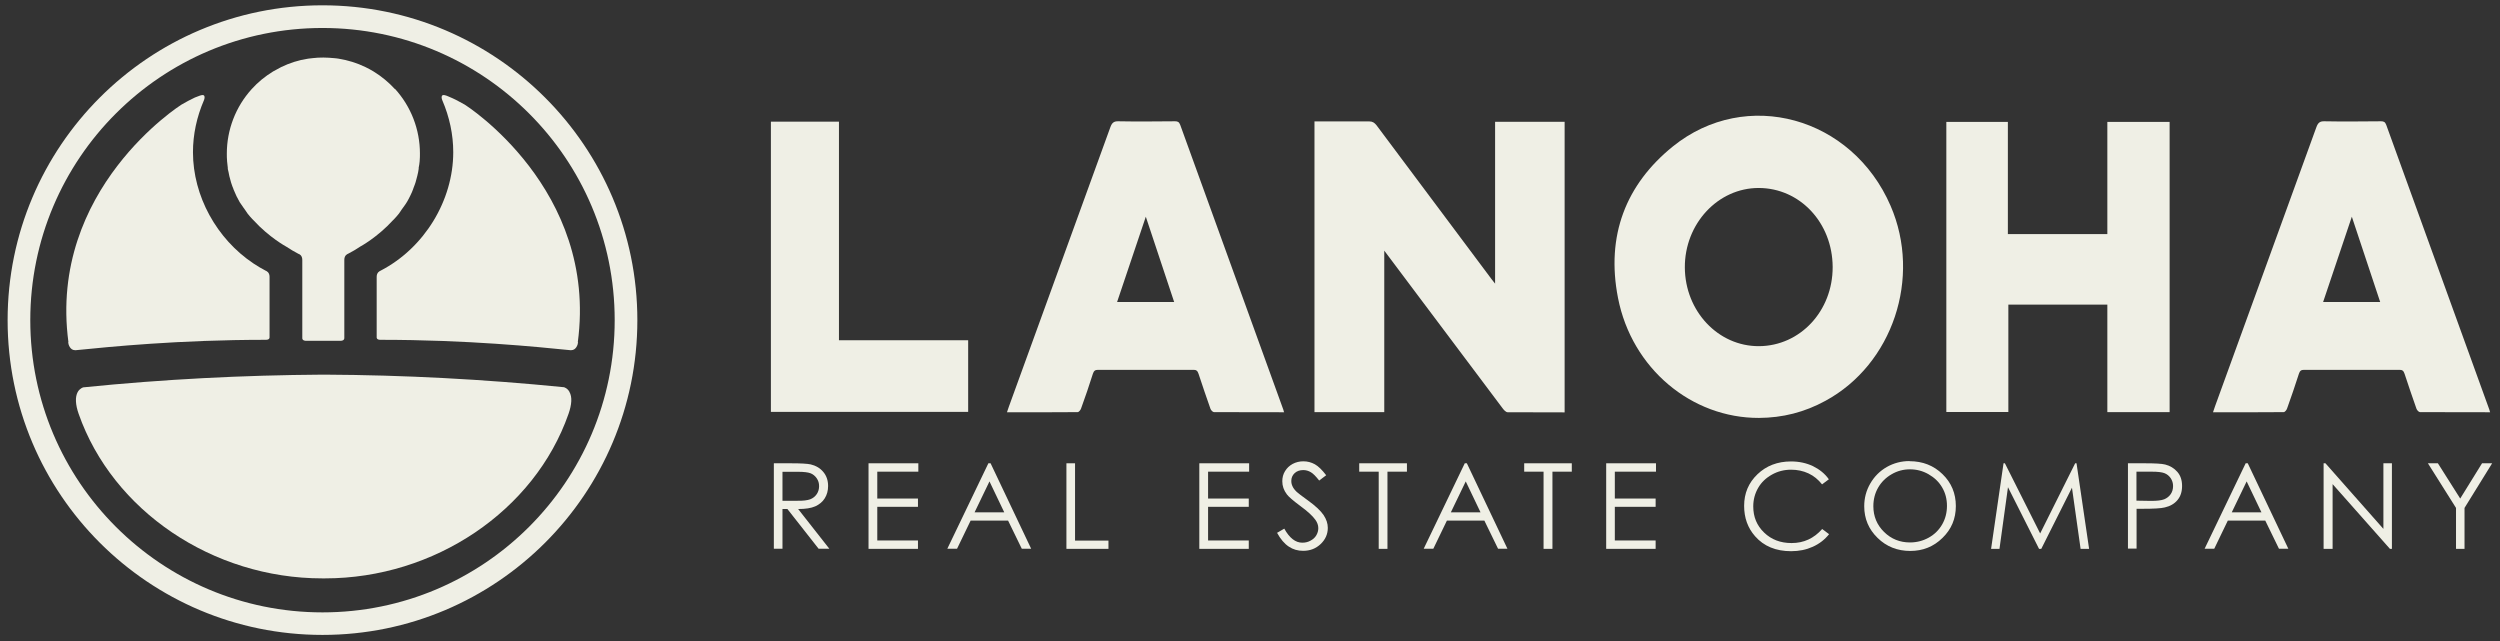
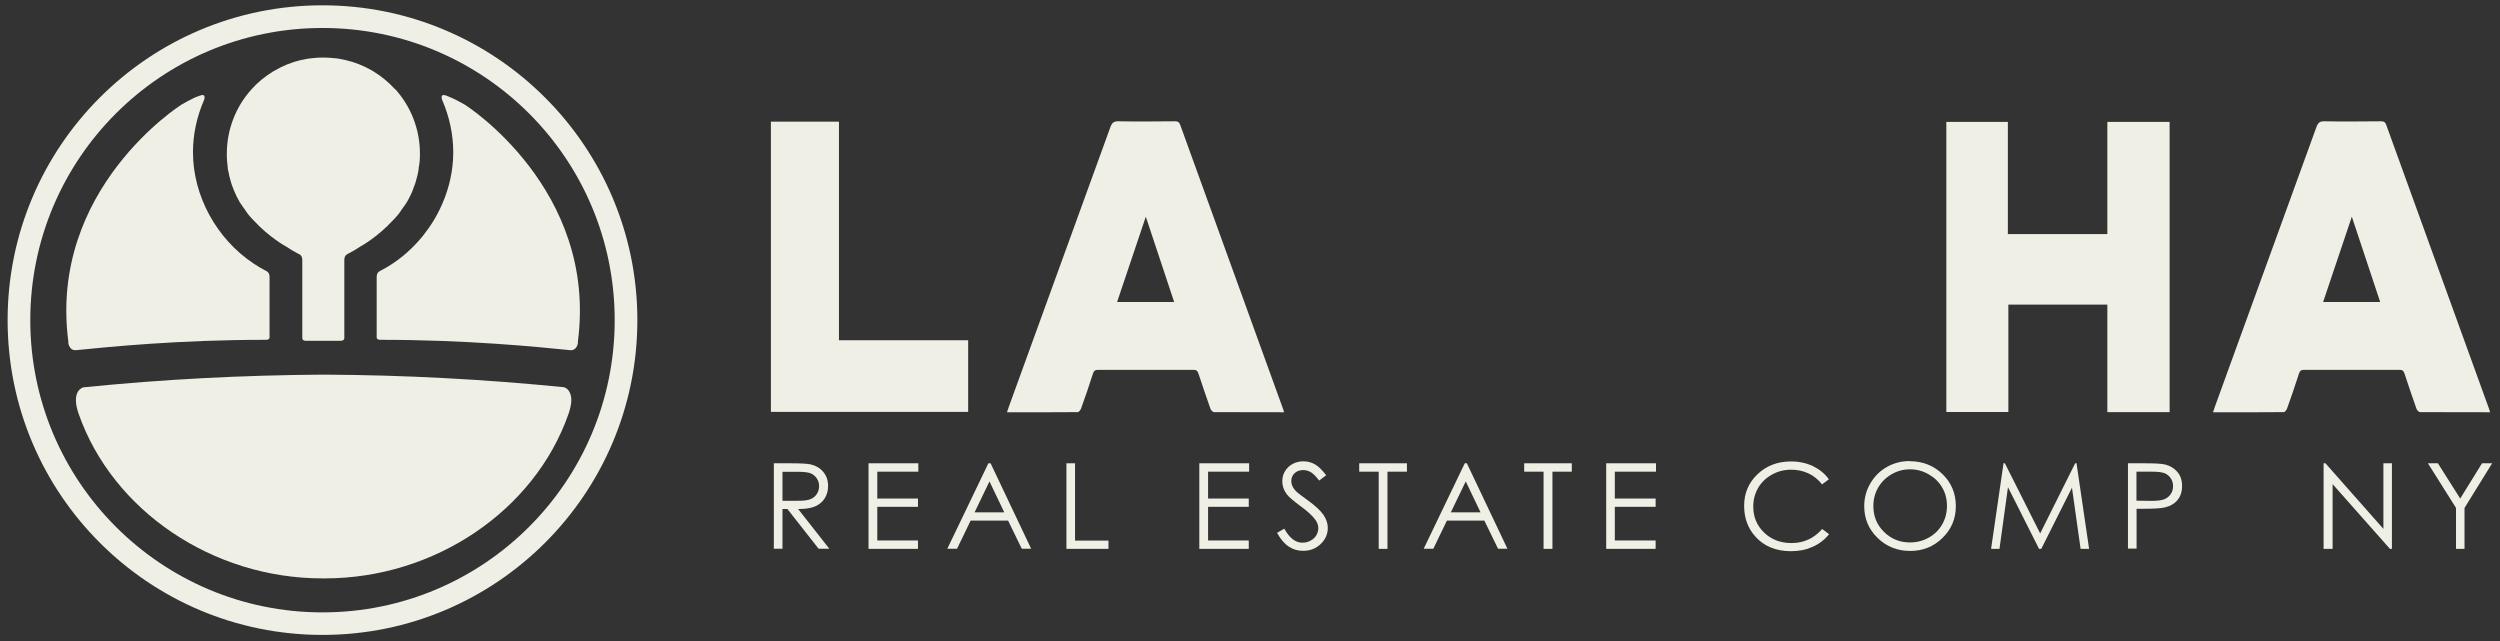
<svg xmlns="http://www.w3.org/2000/svg" width="234" height="60" viewBox="0 0 234 60" fill="none">
  <rect x="0" y="0" width="234" height="60" fill="#333333" stroke="none" />
  <path d="M30.185 0.497C13.909 0.497 0.713 13.693 0.713 29.969C0.713 46.244 13.909 59.428 30.185 59.428C46.46 59.428 59.657 46.231 59.657 29.969C59.657 13.706 46.447 0.497 30.185 0.497ZM30.185 57.319C15.087 57.319 2.835 45.08 2.835 29.969C2.835 14.858 15.074 2.619 30.185 2.619C45.296 2.619 57.535 14.858 57.535 29.969C57.535 45.08 45.283 57.319 30.185 57.319Z" fill="#EFEFE5" />
  <path d="M54.107 32.026C54.094 32.246 53.926 32.776 53.473 32.776C53.473 32.776 53.395 32.776 53.369 32.776C50.264 32.466 43.796 31.806 35.593 31.806C35.218 31.806 35.257 31.56 35.257 31.56V25.906C35.257 25.48 35.567 25.363 35.619 25.337C39.72 23.215 42.424 18.765 42.424 14.25C42.424 12.594 42.075 10.951 41.389 9.359C41.389 9.359 41.13 8.712 41.764 8.945C41.829 8.971 41.894 8.997 41.958 9.023C42.062 9.062 42.605 9.295 42.942 9.489C43.071 9.566 43.446 9.76 43.511 9.799C43.511 9.799 55.996 17.691 54.081 32.039" fill="#EFEFE5" />
  <path d="M6.38 32.026C6.393 32.246 6.561 32.776 7.014 32.776C7.014 32.776 7.091 32.776 7.117 32.776C10.222 32.466 16.691 31.806 24.893 31.806C25.269 31.806 25.23 31.56 25.23 31.56V25.906C25.23 25.48 24.932 25.363 24.868 25.337C24.48 25.13 24.091 24.91 23.729 24.664C20.275 22.362 18.062 18.338 18.062 14.25C18.062 12.594 18.412 10.951 19.098 9.359C19.098 9.359 19.356 8.712 18.722 8.945C18.554 9.01 18.399 9.062 18.244 9.126C18.024 9.217 17.222 9.644 16.976 9.799C16.976 9.799 4.491 17.691 6.406 32.039" fill="#EFEFE5" />
  <path d="M36.963 8.337C36.381 7.703 35.709 7.147 34.971 6.694C34.725 6.539 34.467 6.41 34.208 6.28C33.406 5.892 32.565 5.633 31.685 5.491C31.543 5.465 31.387 5.452 31.232 5.439C30.934 5.413 30.624 5.388 30.314 5.388C30.301 5.388 30.275 5.388 30.262 5.388C30.249 5.388 30.223 5.388 30.21 5.388C29.899 5.388 29.589 5.4 29.291 5.439C29.136 5.452 28.994 5.478 28.839 5.491C27.959 5.62 27.118 5.892 26.316 6.28C26.057 6.41 25.798 6.552 25.552 6.694C24.815 7.147 24.142 7.69 23.56 8.337C22.059 9.993 21.231 12.141 21.231 14.379C21.231 14.599 21.231 14.806 21.257 15.117C21.27 15.311 21.296 15.518 21.322 15.712V15.815C21.374 16.009 21.413 16.203 21.464 16.475C21.503 16.656 21.555 16.824 21.607 17.006C21.607 17.031 21.619 17.057 21.632 17.096C21.645 17.148 21.671 17.2 21.684 17.251C21.723 17.381 21.775 17.51 21.826 17.627C21.839 17.665 21.852 17.691 21.865 17.743C21.943 17.924 22.02 18.118 22.137 18.364C22.227 18.545 22.331 18.726 22.434 18.92C22.538 19.088 22.654 19.244 22.771 19.412C22.823 19.489 22.874 19.567 22.939 19.645C23.03 19.761 23.094 19.891 23.185 20.007C23.314 20.175 23.457 20.33 23.612 20.499C23.651 20.537 23.689 20.576 23.728 20.615C25.203 22.232 26.794 23.086 26.794 23.086C27.157 23.332 27.545 23.552 27.933 23.759C27.998 23.772 28.295 23.888 28.295 24.328V31.664C28.295 31.664 28.282 31.871 28.593 31.897H31.931C32.241 31.871 32.228 31.651 32.228 31.651V24.315C32.228 23.888 32.526 23.772 32.59 23.746C32.992 23.539 33.367 23.319 33.729 23.073C33.729 23.073 35.32 22.219 36.795 20.602C36.834 20.563 36.873 20.524 36.912 20.486C37.067 20.317 37.209 20.162 37.339 19.994C37.429 19.878 37.494 19.761 37.584 19.632C37.636 19.554 37.688 19.477 37.753 19.399C37.869 19.244 37.986 19.076 38.089 18.907C38.205 18.713 38.296 18.532 38.386 18.351C38.503 18.105 38.593 17.924 38.658 17.73C38.671 17.691 38.684 17.652 38.697 17.613C38.749 17.484 38.788 17.355 38.839 17.238C38.852 17.187 38.878 17.135 38.891 17.083C38.891 17.057 38.904 17.031 38.917 16.992C38.969 16.824 39.02 16.643 39.059 16.462C39.124 16.203 39.163 16.009 39.189 15.802V15.699C39.24 15.505 39.253 15.298 39.279 15.104C39.305 14.793 39.305 14.586 39.305 14.366C39.305 12.128 38.477 9.98 36.976 8.324" fill="#EFEFE5" />
  <path d="M53.304 36.683C53.11 36.321 52.786 36.243 52.786 36.243C45.231 35.493 37.856 35.105 30.366 35.066C30.366 35.066 30.314 35.066 30.288 35.066C30.262 35.066 30.236 35.066 30.21 35.066C22.707 35.118 15.345 35.493 7.79 36.257C7.79 36.257 7.466 36.347 7.272 36.696C7.026 37.149 7.052 37.861 7.363 38.74C10.545 47.81 19.912 54.136 30.159 54.136C30.198 54.136 30.249 54.136 30.288 54.136C30.327 54.136 30.379 54.136 30.417 54.136C40.664 54.136 50.044 47.81 53.213 38.74C53.524 37.848 53.563 37.149 53.304 36.696" fill="#EFEFE5" />
-   <path d="M146.426 38.598C144.626 38.598 142.872 38.598 141.118 38.586C140.956 38.586 140.76 38.379 140.645 38.217C138.06 34.778 135.475 31.339 132.89 27.889C131.817 26.458 130.732 25.015 129.567 23.458V38.575H123.035V11.364H123.473C125.031 11.364 126.589 11.364 128.159 11.364C128.47 11.364 128.643 11.479 128.84 11.722C132.417 16.522 136.017 21.323 139.606 26.123C139.687 26.239 139.779 26.343 139.941 26.55V11.398H146.449V38.598H146.426Z" fill="#EFEFE5" />
-   <path d="M164.648 39.117C158.336 39.14 152.739 34.501 151.446 27.889C150.304 22.05 152.185 17.261 156.582 13.706C163.436 8.179 173.361 10.937 176.961 19.269C179.869 25.985 177.157 34.097 170.868 37.513C168.906 38.587 166.852 39.106 164.636 39.117M171.537 24.981C171.514 20.85 168.479 17.607 164.625 17.595C160.805 17.584 157.678 20.942 157.701 25.039C157.724 29.135 160.828 32.424 164.648 32.401C168.502 32.378 171.549 29.101 171.537 24.992" fill="#EFEFE5" />
  <path d="M203.076 38.575H197.248V28.512H187.982V38.563H182.177V11.41H187.936V21.911H197.248V11.41H203.076V38.575Z" fill="#EFEFE5" />
  <path d="M120.207 38.586C117.98 38.586 115.799 38.586 113.63 38.575C113.514 38.575 113.341 38.39 113.295 38.252C112.914 37.179 112.545 36.082 112.187 34.998C112.095 34.709 111.968 34.605 111.691 34.617C108.725 34.628 105.748 34.617 102.771 34.617C102.517 34.617 102.39 34.697 102.297 34.974C101.951 36.071 101.582 37.156 101.19 38.229C101.143 38.379 100.982 38.575 100.866 38.575C98.674 38.598 96.493 38.586 94.254 38.586C94.335 38.367 94.381 38.182 94.45 38.009C97.612 29.308 100.774 20.619 103.925 11.918C104.075 11.502 104.248 11.341 104.675 11.352C106.44 11.387 108.217 11.364 109.983 11.352C110.225 11.352 110.364 11.41 110.468 11.687C113.676 20.573 116.895 29.458 120.115 38.333C120.138 38.39 120.15 38.448 120.184 38.575M109.902 28.27C109.025 25.616 108.148 23.008 107.248 20.284C106.336 23.008 105.448 25.616 104.559 28.27H109.902Z" fill="#EFEFE5" />
  <path d="M233.091 38.586C230.864 38.586 228.683 38.586 226.513 38.575C226.398 38.575 226.225 38.39 226.179 38.252C225.798 37.179 225.429 36.082 225.071 34.998C224.979 34.709 224.852 34.605 224.575 34.617C221.597 34.628 218.632 34.617 215.654 34.617C215.4 34.617 215.273 34.697 215.181 34.974C214.823 36.071 214.466 37.156 214.073 38.229C214.027 38.379 213.866 38.575 213.75 38.575C211.558 38.598 209.377 38.586 207.138 38.586C207.219 38.367 207.265 38.183 207.334 38.01C210.496 29.308 213.658 20.619 216.808 11.918C216.958 11.502 217.131 11.341 217.558 11.352C219.324 11.387 221.101 11.364 222.867 11.352C223.109 11.352 223.248 11.41 223.351 11.687C226.56 20.573 229.779 29.458 232.999 38.333C233.022 38.39 233.033 38.448 233.068 38.575M222.786 28.27C221.909 25.616 221.032 23.008 220.132 20.284C219.22 23.008 218.332 25.616 217.443 28.27H222.786Z" fill="#EFEFE5" />
  <path d="M72.156 11.387H78.526V31.847H90.62V38.552H72.156V11.387Z" fill="#EFEFE5" />
  <path d="M72.432 43.364H74.048C74.948 43.364 75.56 43.399 75.883 43.468C76.367 43.583 76.76 43.814 77.06 44.172C77.36 44.53 77.51 44.968 77.51 45.487C77.51 45.926 77.406 46.307 77.198 46.641C76.99 46.976 76.691 47.218 76.31 47.392C75.917 47.565 75.386 47.645 74.706 47.645L77.625 51.361H76.621L73.702 47.645H73.24V51.361H72.432V43.364ZM73.24 44.149V46.872H74.636C75.179 46.884 75.583 46.826 75.837 46.734C76.102 46.63 76.298 46.468 76.448 46.249C76.598 46.03 76.667 45.776 76.667 45.499C76.667 45.222 76.598 44.991 76.448 44.772C76.298 44.553 76.102 44.391 75.871 44.299C75.629 44.206 75.237 44.16 74.671 44.16H73.24V44.149Z" fill="#EFEFE5" />
  <path d="M81.294 43.364H85.957V44.149H82.114V46.664H85.922V47.438H82.114V50.588H85.922V51.373H81.294V43.364Z" fill="#EFEFE5" />
  <path d="M92.719 43.364L96.516 51.361H95.639L94.358 48.73H90.85L89.58 51.361H88.669L92.512 43.364H92.719ZM92.615 45.06L91.219 47.957H94L92.615 45.06Z" fill="#EFEFE5" />
  <path d="M99.817 43.364H100.624V50.6H103.752V51.373H99.817V43.364Z" fill="#EFEFE5" />
  <path d="M112.256 43.364H116.919V44.149H113.076V46.664H116.884V47.438H113.076V50.588H116.884V51.373H112.256V43.364Z" fill="#EFEFE5" />
  <path d="M119.516 49.884L120.208 49.48C120.693 50.357 121.258 50.796 121.893 50.796C122.17 50.796 122.424 50.738 122.654 50.611C122.897 50.484 123.081 50.323 123.208 50.103C123.335 49.884 123.393 49.665 123.393 49.434C123.393 49.169 123.301 48.903 123.116 48.649C122.862 48.291 122.4 47.865 121.72 47.368C121.039 46.861 120.623 46.503 120.45 46.272C120.162 45.891 120.023 45.487 120.023 45.049C120.023 44.703 120.104 44.38 120.277 44.102C120.45 43.814 120.681 43.595 120.993 43.422C121.304 43.26 121.627 43.179 121.997 43.179C122.377 43.179 122.735 43.272 123.07 43.456C123.404 43.641 123.751 43.987 124.131 44.483L123.474 44.98C123.162 44.576 122.908 44.322 122.689 44.195C122.47 44.068 122.239 43.999 121.985 43.999C121.662 43.999 121.385 44.091 121.177 44.287C120.97 44.483 120.866 44.726 120.866 45.014C120.866 45.187 120.9 45.36 120.981 45.522C121.05 45.684 121.189 45.868 121.385 46.053C121.489 46.157 121.847 46.422 122.435 46.849C123.139 47.357 123.624 47.818 123.889 48.211C124.155 48.615 124.282 49.007 124.282 49.411C124.282 49.988 124.062 50.496 123.612 50.923C123.162 51.35 122.62 51.557 121.974 51.557C121.477 51.557 121.027 51.43 120.635 51.165C120.231 50.9 119.862 50.473 119.527 49.861" fill="#EFEFE5" />
  <path d="M127.223 44.149V43.364H131.689V44.149H129.866V51.373H129.047V44.149H127.223Z" fill="#EFEFE5" />
  <path d="M137.298 43.364L141.095 51.361H140.218L138.937 48.73H135.429L134.159 51.361H133.259L137.102 43.364H137.298ZM137.194 45.06L135.798 47.957H138.579L137.194 45.06Z" fill="#EFEFE5" />
  <path d="M142.665 44.149V43.364H147.12V44.149H145.308V51.373H144.477V44.149H142.665Z" fill="#EFEFE5" />
  <path d="M150.339 43.364H155.001V44.149H151.147V46.664H154.967V47.438H151.147V50.588H154.967V51.373H150.339V43.364Z" fill="#EFEFE5" />
  <path d="M171.191 44.853L170.545 45.337C170.187 44.887 169.771 44.541 169.275 44.31C168.779 44.08 168.237 43.964 167.648 43.964C167.002 43.964 166.402 44.114 165.848 44.426C165.294 44.737 164.867 45.141 164.567 45.66C164.267 46.18 164.105 46.757 164.105 47.403C164.105 48.384 164.44 49.192 165.121 49.849C165.802 50.507 166.656 50.83 167.694 50.83C168.837 50.83 169.783 50.392 170.556 49.515L171.202 49.999C170.798 50.507 170.291 50.9 169.679 51.176C169.067 51.453 168.398 51.592 167.648 51.592C166.229 51.592 165.098 51.13 164.278 50.196C163.586 49.411 163.251 48.465 163.251 47.345C163.251 46.168 163.667 45.187 164.498 44.391C165.329 43.595 166.379 43.191 167.636 43.191C168.398 43.191 169.079 43.341 169.691 43.629C170.302 43.929 170.81 44.333 171.191 44.876" fill="#EFEFE5" />
  <path d="M178.728 43.168C179.962 43.168 180.989 43.572 181.82 44.38C182.651 45.187 183.067 46.18 183.067 47.368C183.067 48.557 182.651 49.538 181.82 50.346C180.989 51.165 179.985 51.569 178.797 51.569C177.608 51.569 176.57 51.165 175.739 50.346C174.908 49.538 174.492 48.545 174.492 47.391C174.492 46.618 174.677 45.914 175.058 45.257C175.439 44.599 175.946 44.091 176.604 43.71C177.262 43.341 177.966 43.156 178.728 43.156M178.762 43.929C178.162 43.929 177.585 44.08 177.054 44.391C176.512 44.703 176.097 45.118 175.796 45.637C175.496 46.157 175.346 46.745 175.346 47.38C175.346 48.326 175.681 49.134 176.35 49.792C177.02 50.45 177.828 50.773 178.774 50.773C179.408 50.773 179.985 50.623 180.528 50.323C181.07 50.023 181.486 49.607 181.786 49.088C182.086 48.569 182.236 47.98 182.236 47.345C182.236 46.711 182.086 46.134 181.786 45.626C181.486 45.106 181.059 44.703 180.516 44.391C179.974 44.08 179.397 43.929 178.774 43.929" fill="#EFEFE5" />
  <path d="M186.366 51.373L187.531 43.364H187.658L190.959 49.93L194.236 43.364H194.363L195.54 51.373H194.744L193.936 45.649L191.063 51.373H190.855L187.947 45.603L187.151 51.373H186.366Z" fill="#EFEFE5" />
  <path d="M199.164 43.364H200.78C201.714 43.364 202.338 43.399 202.661 43.479C203.122 43.595 203.503 43.826 203.803 44.172C204.103 44.518 204.242 44.956 204.242 45.487C204.242 46.018 204.103 46.457 203.815 46.803C203.526 47.149 203.134 47.38 202.626 47.495C202.257 47.588 201.564 47.622 200.56 47.622H199.983V51.35H199.176V43.352L199.164 43.364ZM199.972 44.149V46.861L201.345 46.884C201.899 46.884 202.303 46.837 202.568 46.734C202.822 46.63 203.03 46.468 203.18 46.249C203.33 46.03 203.399 45.776 203.399 45.499C203.399 45.222 203.33 44.991 203.18 44.76C203.03 44.541 202.834 44.38 202.591 44.287C202.349 44.195 201.957 44.149 201.403 44.149H199.96H199.972Z" fill="#EFEFE5" />
-   <path d="M210.391 43.364L214.188 51.361H213.311L212.03 48.73H208.522L207.253 51.361H206.352L210.195 43.364H210.391ZM210.287 45.06L208.891 47.957H211.672L210.287 45.06Z" fill="#EFEFE5" />
  <path d="M217.489 51.373V43.364H217.662L223.086 49.503V43.364H223.883V51.373H223.698L218.332 45.314V51.373H217.489Z" fill="#EFEFE5" />
  <path d="M227.252 43.364H228.187L230.276 46.664L232.318 43.364H233.264L230.679 47.541V51.373H229.883V47.541L227.252 43.364Z" fill="#EFEFE5" />
</svg>